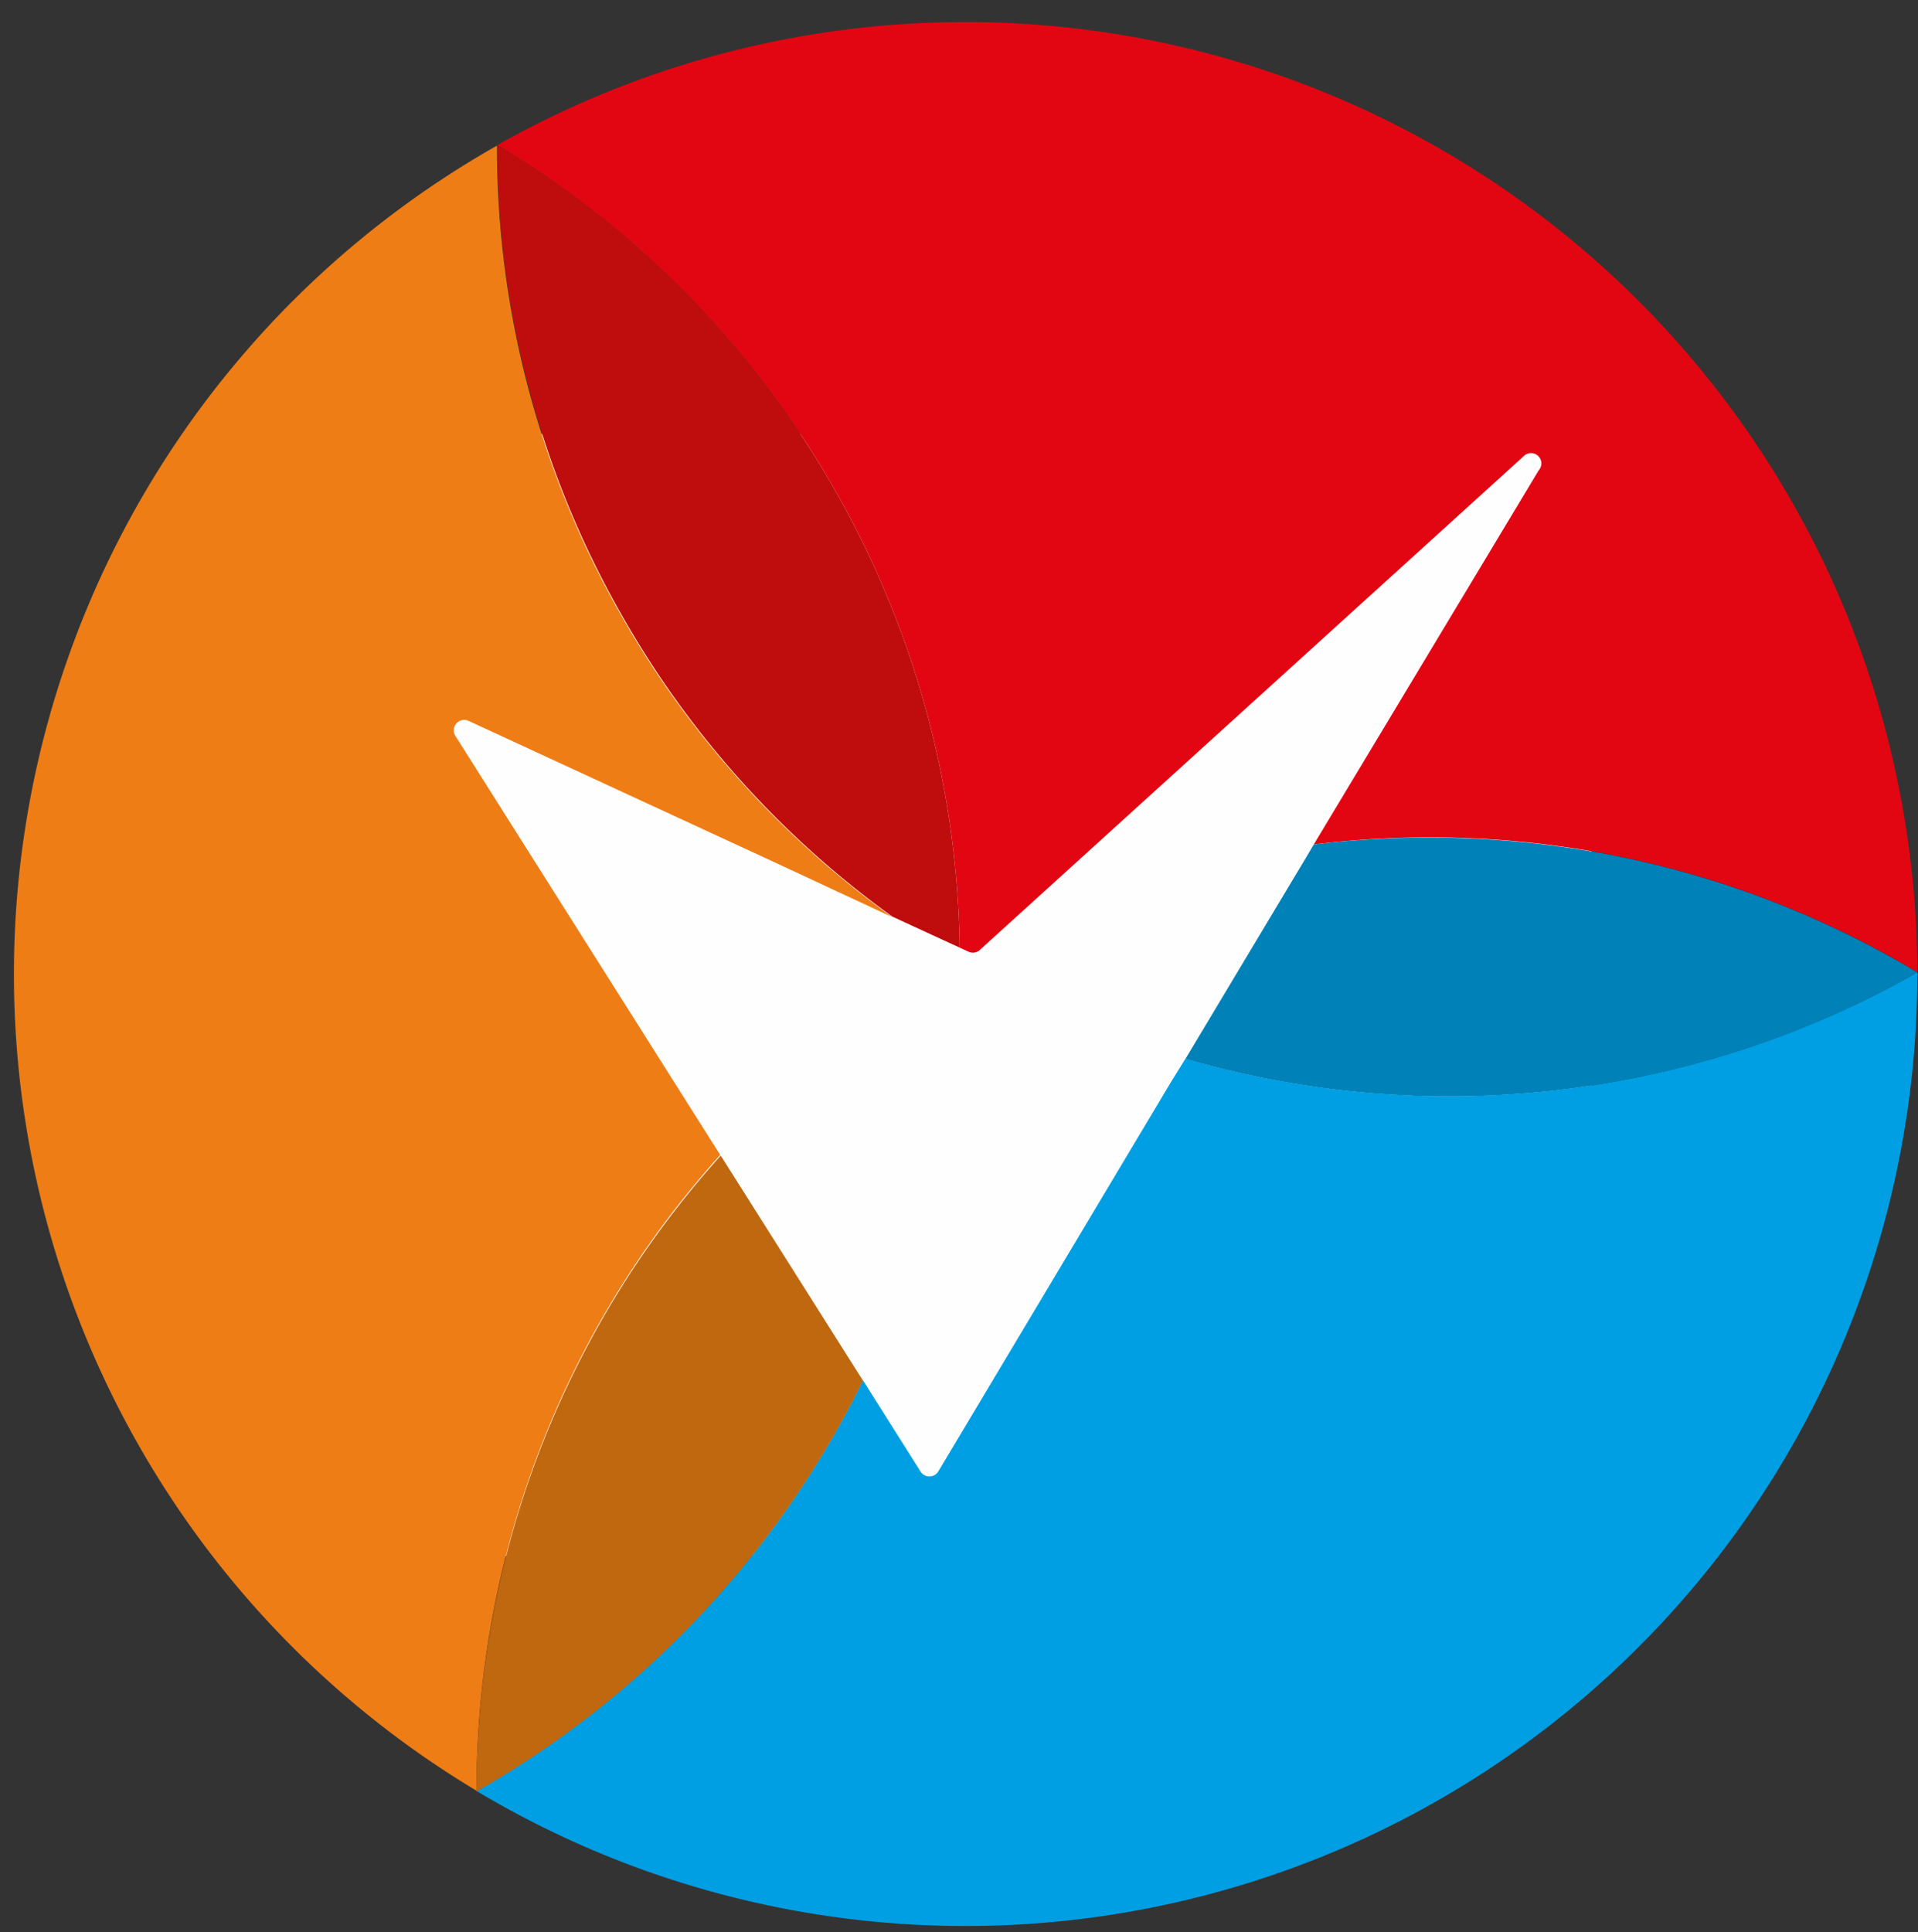
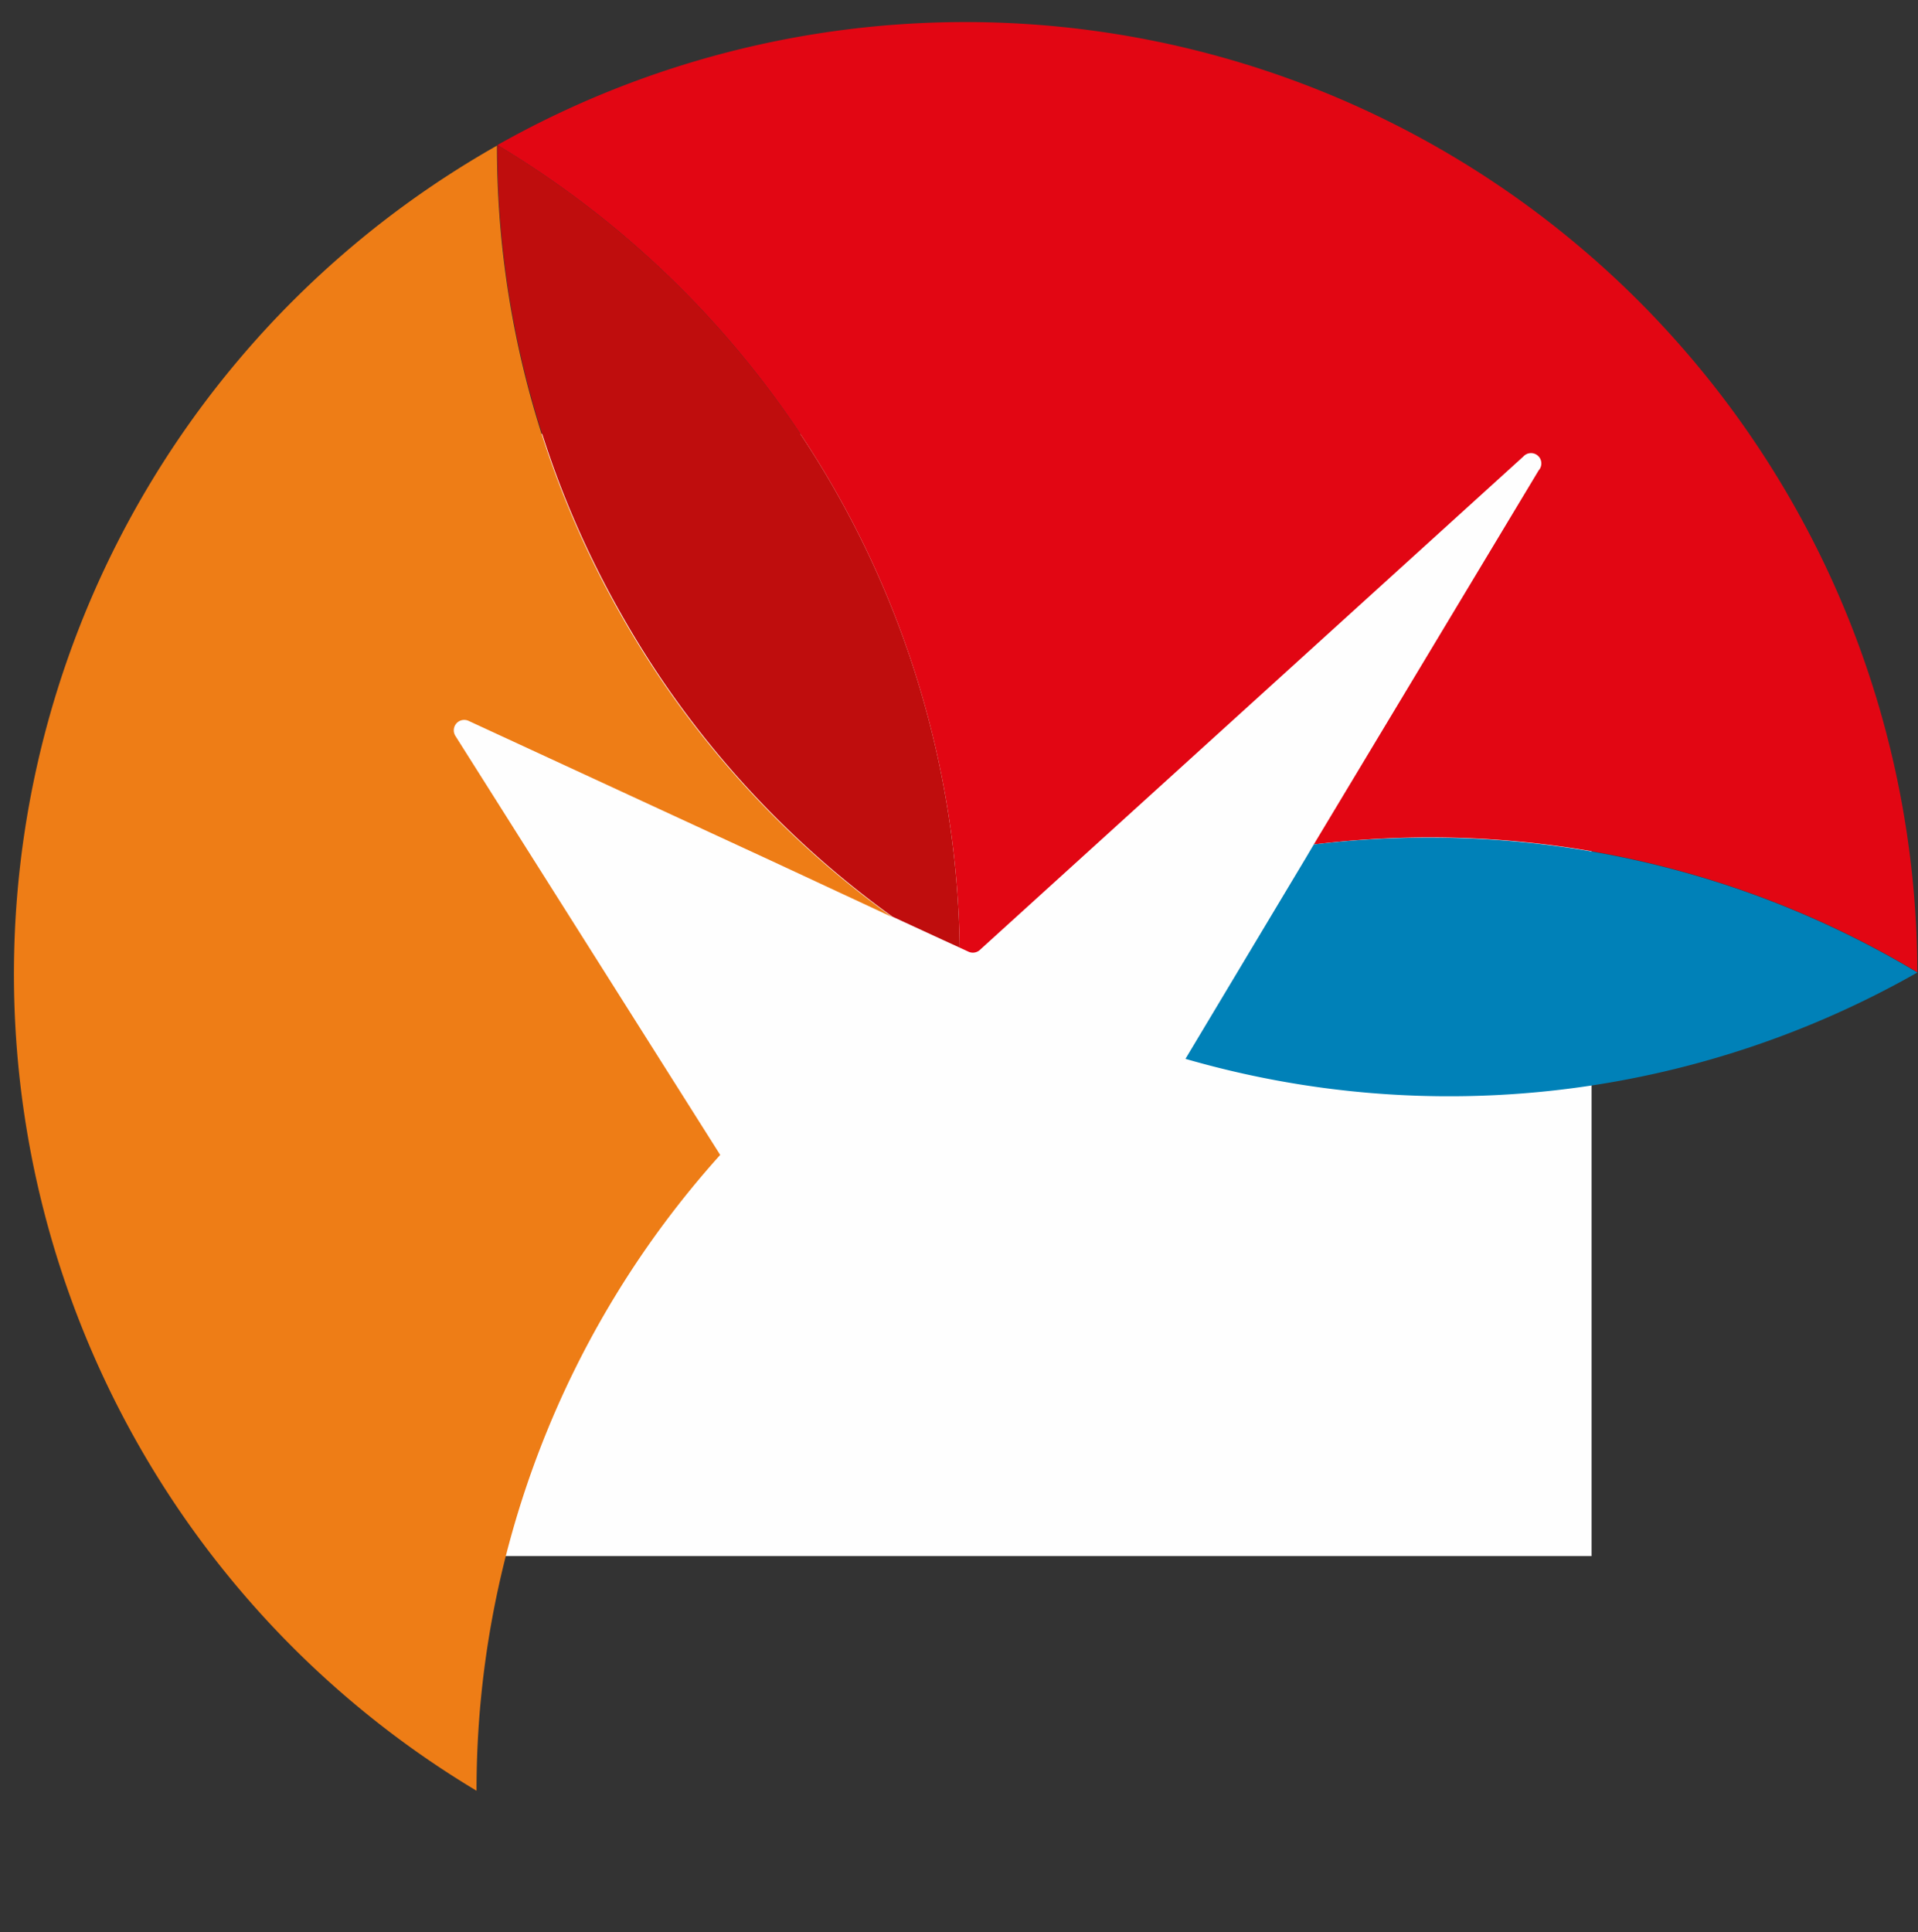
<svg xmlns="http://www.w3.org/2000/svg" height="138.98" width="137.98" version="1.1" viewBox="0 0 137.98 138.98" data-name="Laag 1" id="Laag_1">
  <rect x="0" y="0" width="137.98" height="138.98" fill="#333333" stroke="none" />
  <defs id="defs4">
    <style id="style2">.cls-1{fill:#0081b8;}.cls-2{fill:#009ee2;}.cls-3{fill:#ee7d16;}.cls-4{fill:#c06810;}.cls-5{fill:#e20613;}.cls-6{fill:#bf0d0d;}.cls-7{fill:none;}</style>
  </defs>
  <title id="title6">Vectrix-Logo-Financiering-van-innovatie-en-groei</title>
  <g style="display:inline" id="layer1">
    <rect y="31.21" x="23.124" height="80.722" width="91.373" id="rect910" style="fill:#ffffff;fill-opacity:0.996;stroke:none;stroke-width:2.268;stroke-miterlimit:4;stroke-dasharray:none;stroke-opacity:1" />
  </g>
  <g id="layer2">
    <path style="fill:#0081b8" id="path8" d="m 137.931,69.946 v 0" class="cls-1" />
-     <path style="fill:#009ee2" id="path10" d="m 137.931,69.946 a 68.18,68.18 0 0 1 -52.65,6.21 l -1,1.61 -16.78,28.08 a 0.75,0.75 0 0 1 -1.28,0 l -4.14,-6.56 a 69,69 0 0 1 -27.8,29.55 l 0.11,0.06 A 68.49,68.49 0 0 0 137.931,70.076 Z" class="cls-2" />
    <path style="fill:#ee7d16" id="path12" d="m 33.691,51.846 21.9,10.12 8.59,4 a 68.08,68.08 0 0 1 -19.53,-21.77 68,68 0 0 1 -8.9,-33.72 68.48,68.48 0 0 0 -1.58,118.27 l 0.11,0.07 v -0.07 a 68.31,68.31 0 0 1 17.53,-45.67 l -19.05,-30.14 a 0.75,0.75 0 0 1 0.93,-1.09 z" class="cls-3" />
-     <path style="fill:#c06810" id="path14" d="m 62.071,99.286 -0.34,-0.53 -9.88,-15.63 v 0 0 a 68.31,68.31 0 0 0 -17.57,45.62 v 0.12 0 a 69,69 0 0 0 27.8,-29.55 z" class="cls-4" />
    <path style="fill:#e20613" id="path16" d="m 69.041,68.166 0.65,0.3 a 0.75,0.75 0 0 0 0.76,-0.1 l 39.14,-35.53 a 0.743,0.743 0 0 1 1.1,1 l -16.18,26.91 a 68.93,68.93 0 0 1 8.31,-0.51 68.13,68.13 0 0 1 35.11,9.7 68.48,68.48 0 0 0 -102.15,-59.5 68.42,68.42 0 0 1 33.26,57.73 z" class="cls-5" />
    <path style="fill:#0081b8" id="path18" d="m 94.511,60.746 -0.59,1 -8.64,14.42 a 68.18,68.18 0 0 0 52.65,-6.21 v 0 a 68.13,68.13 0 0 0 -35.11,-9.7 68.93,68.93 0 0 0 -8.31,0.49 z" class="cls-1" />
    <path style="fill:#bf0d0d" id="path20" d="m 64.201,65.936 3.51,1.62 1.33,0.61 a 68.42,68.42 0 0 0 -33.26,-57.73 v 0 a 68,68 0 0 0 8.9,33.72 68.08,68.08 0 0 0 19.52,21.78 z" class="cls-6" />
  </g>
</svg>